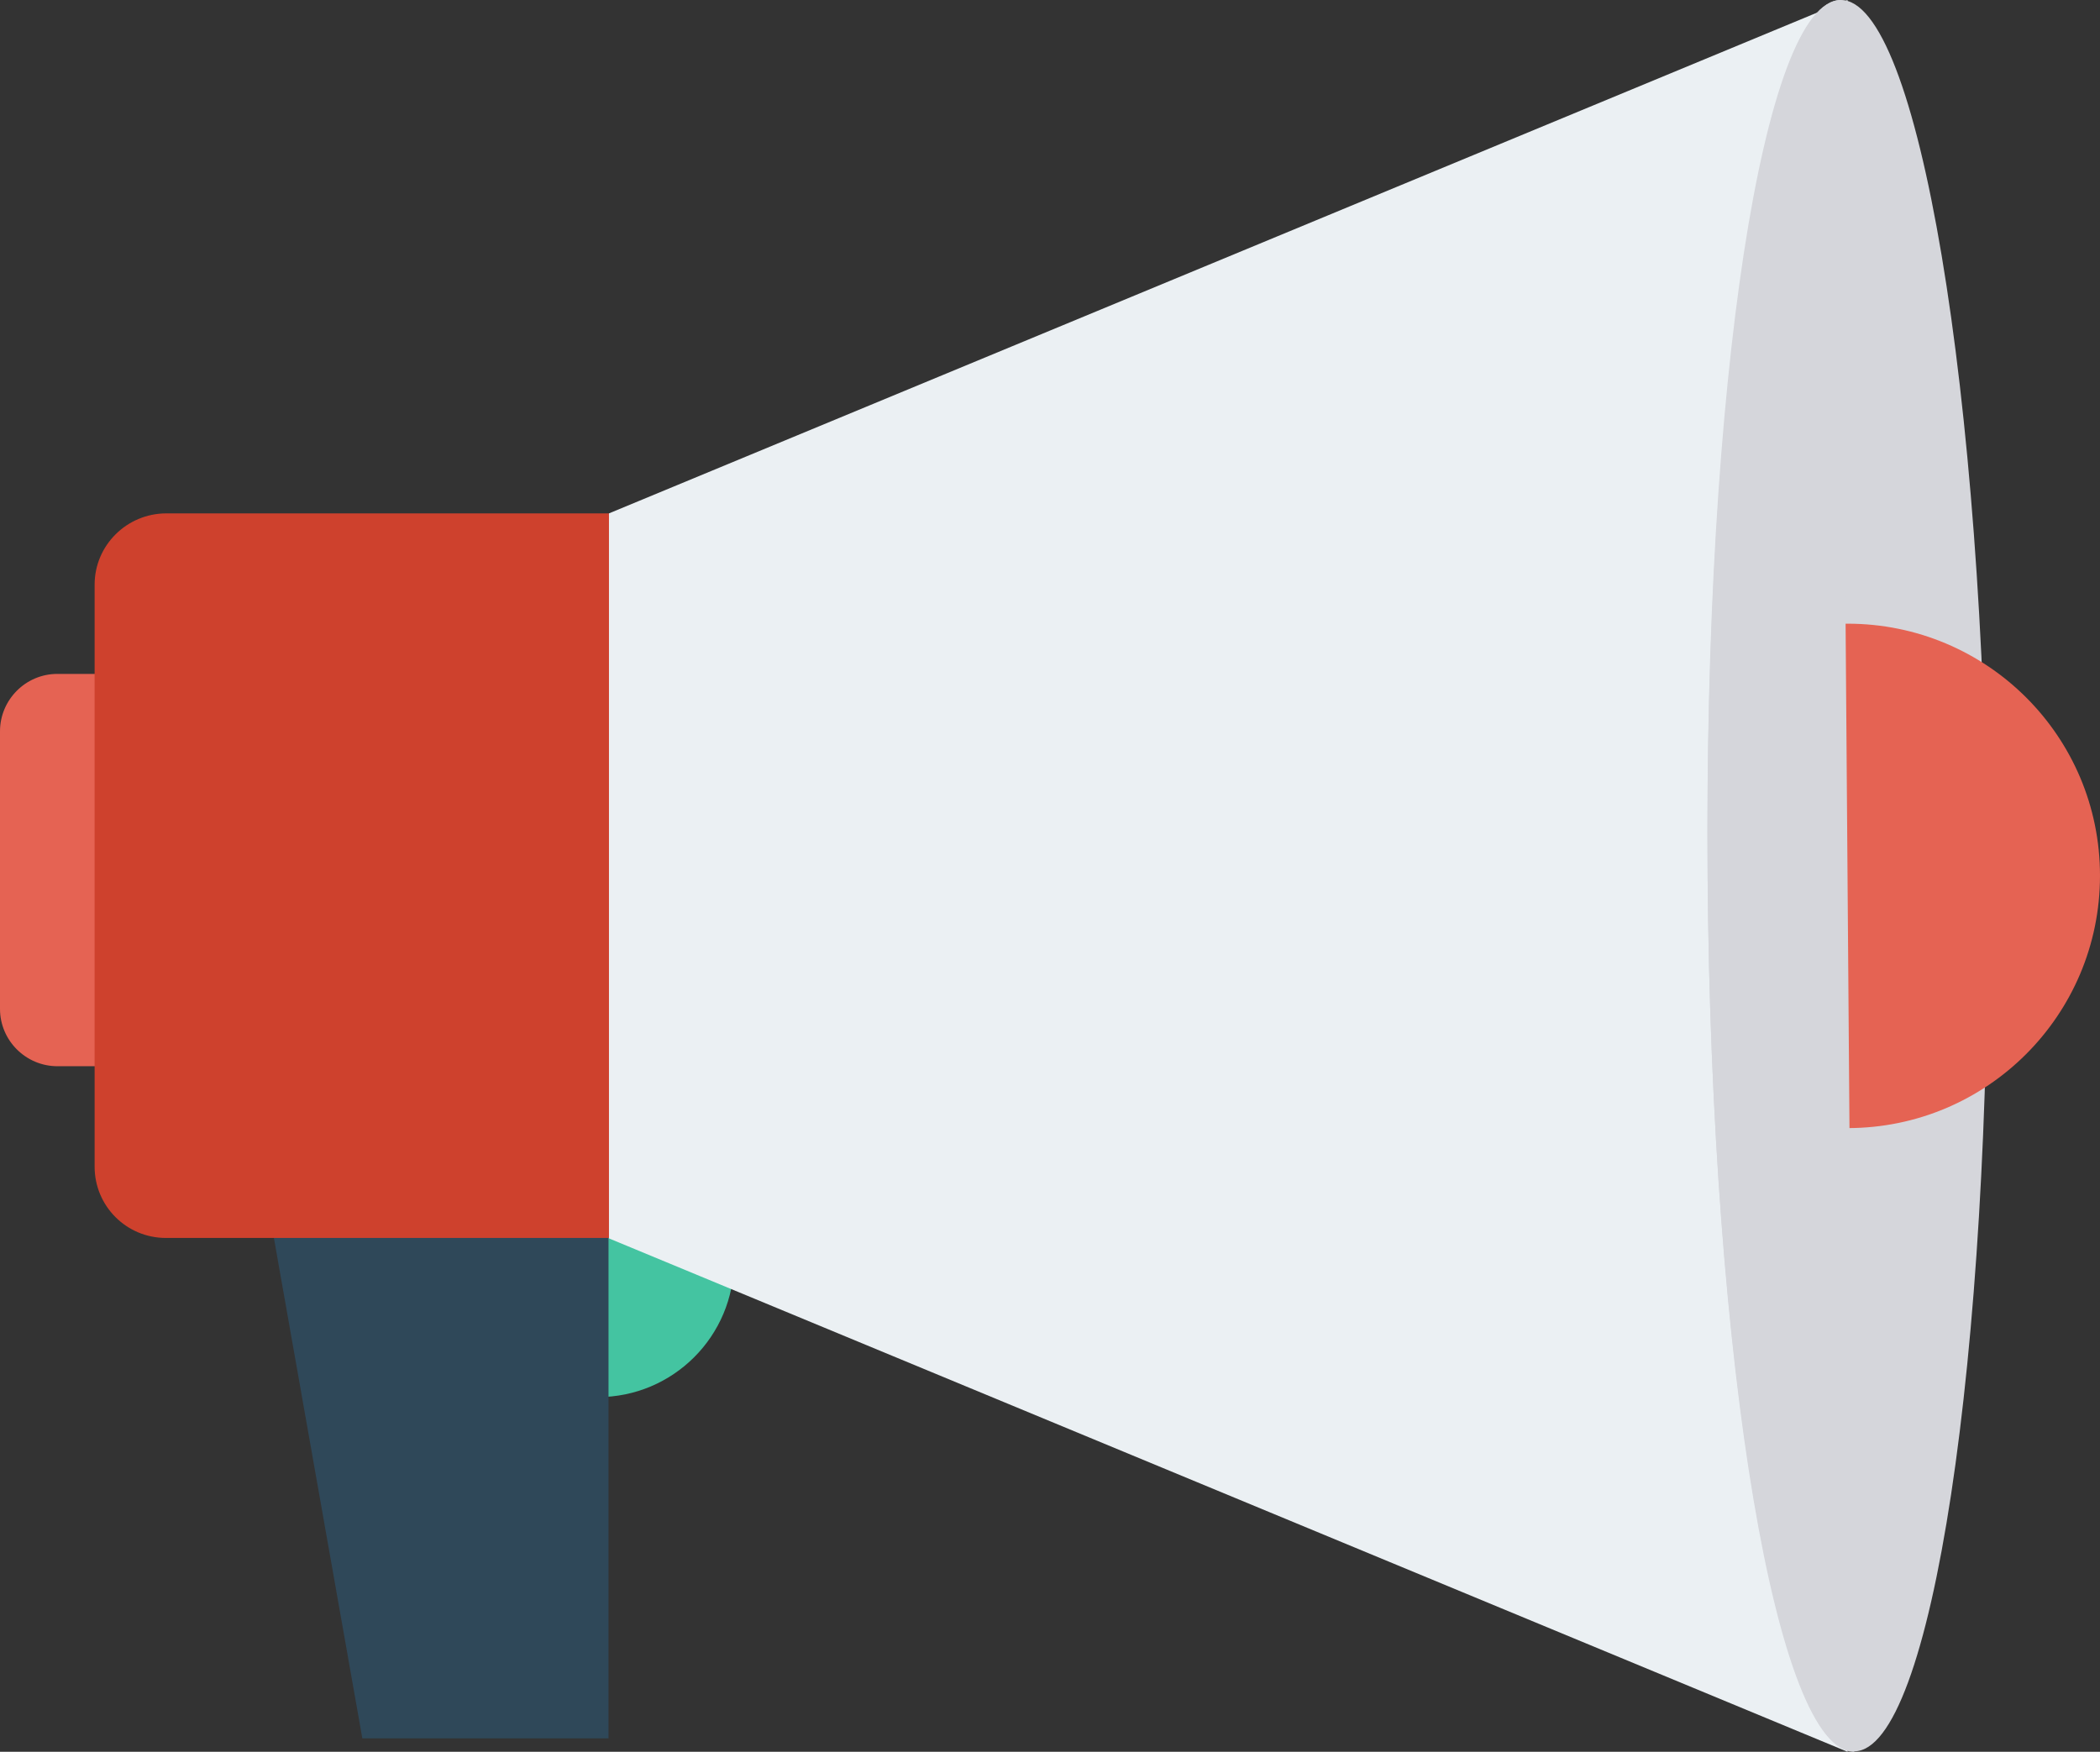
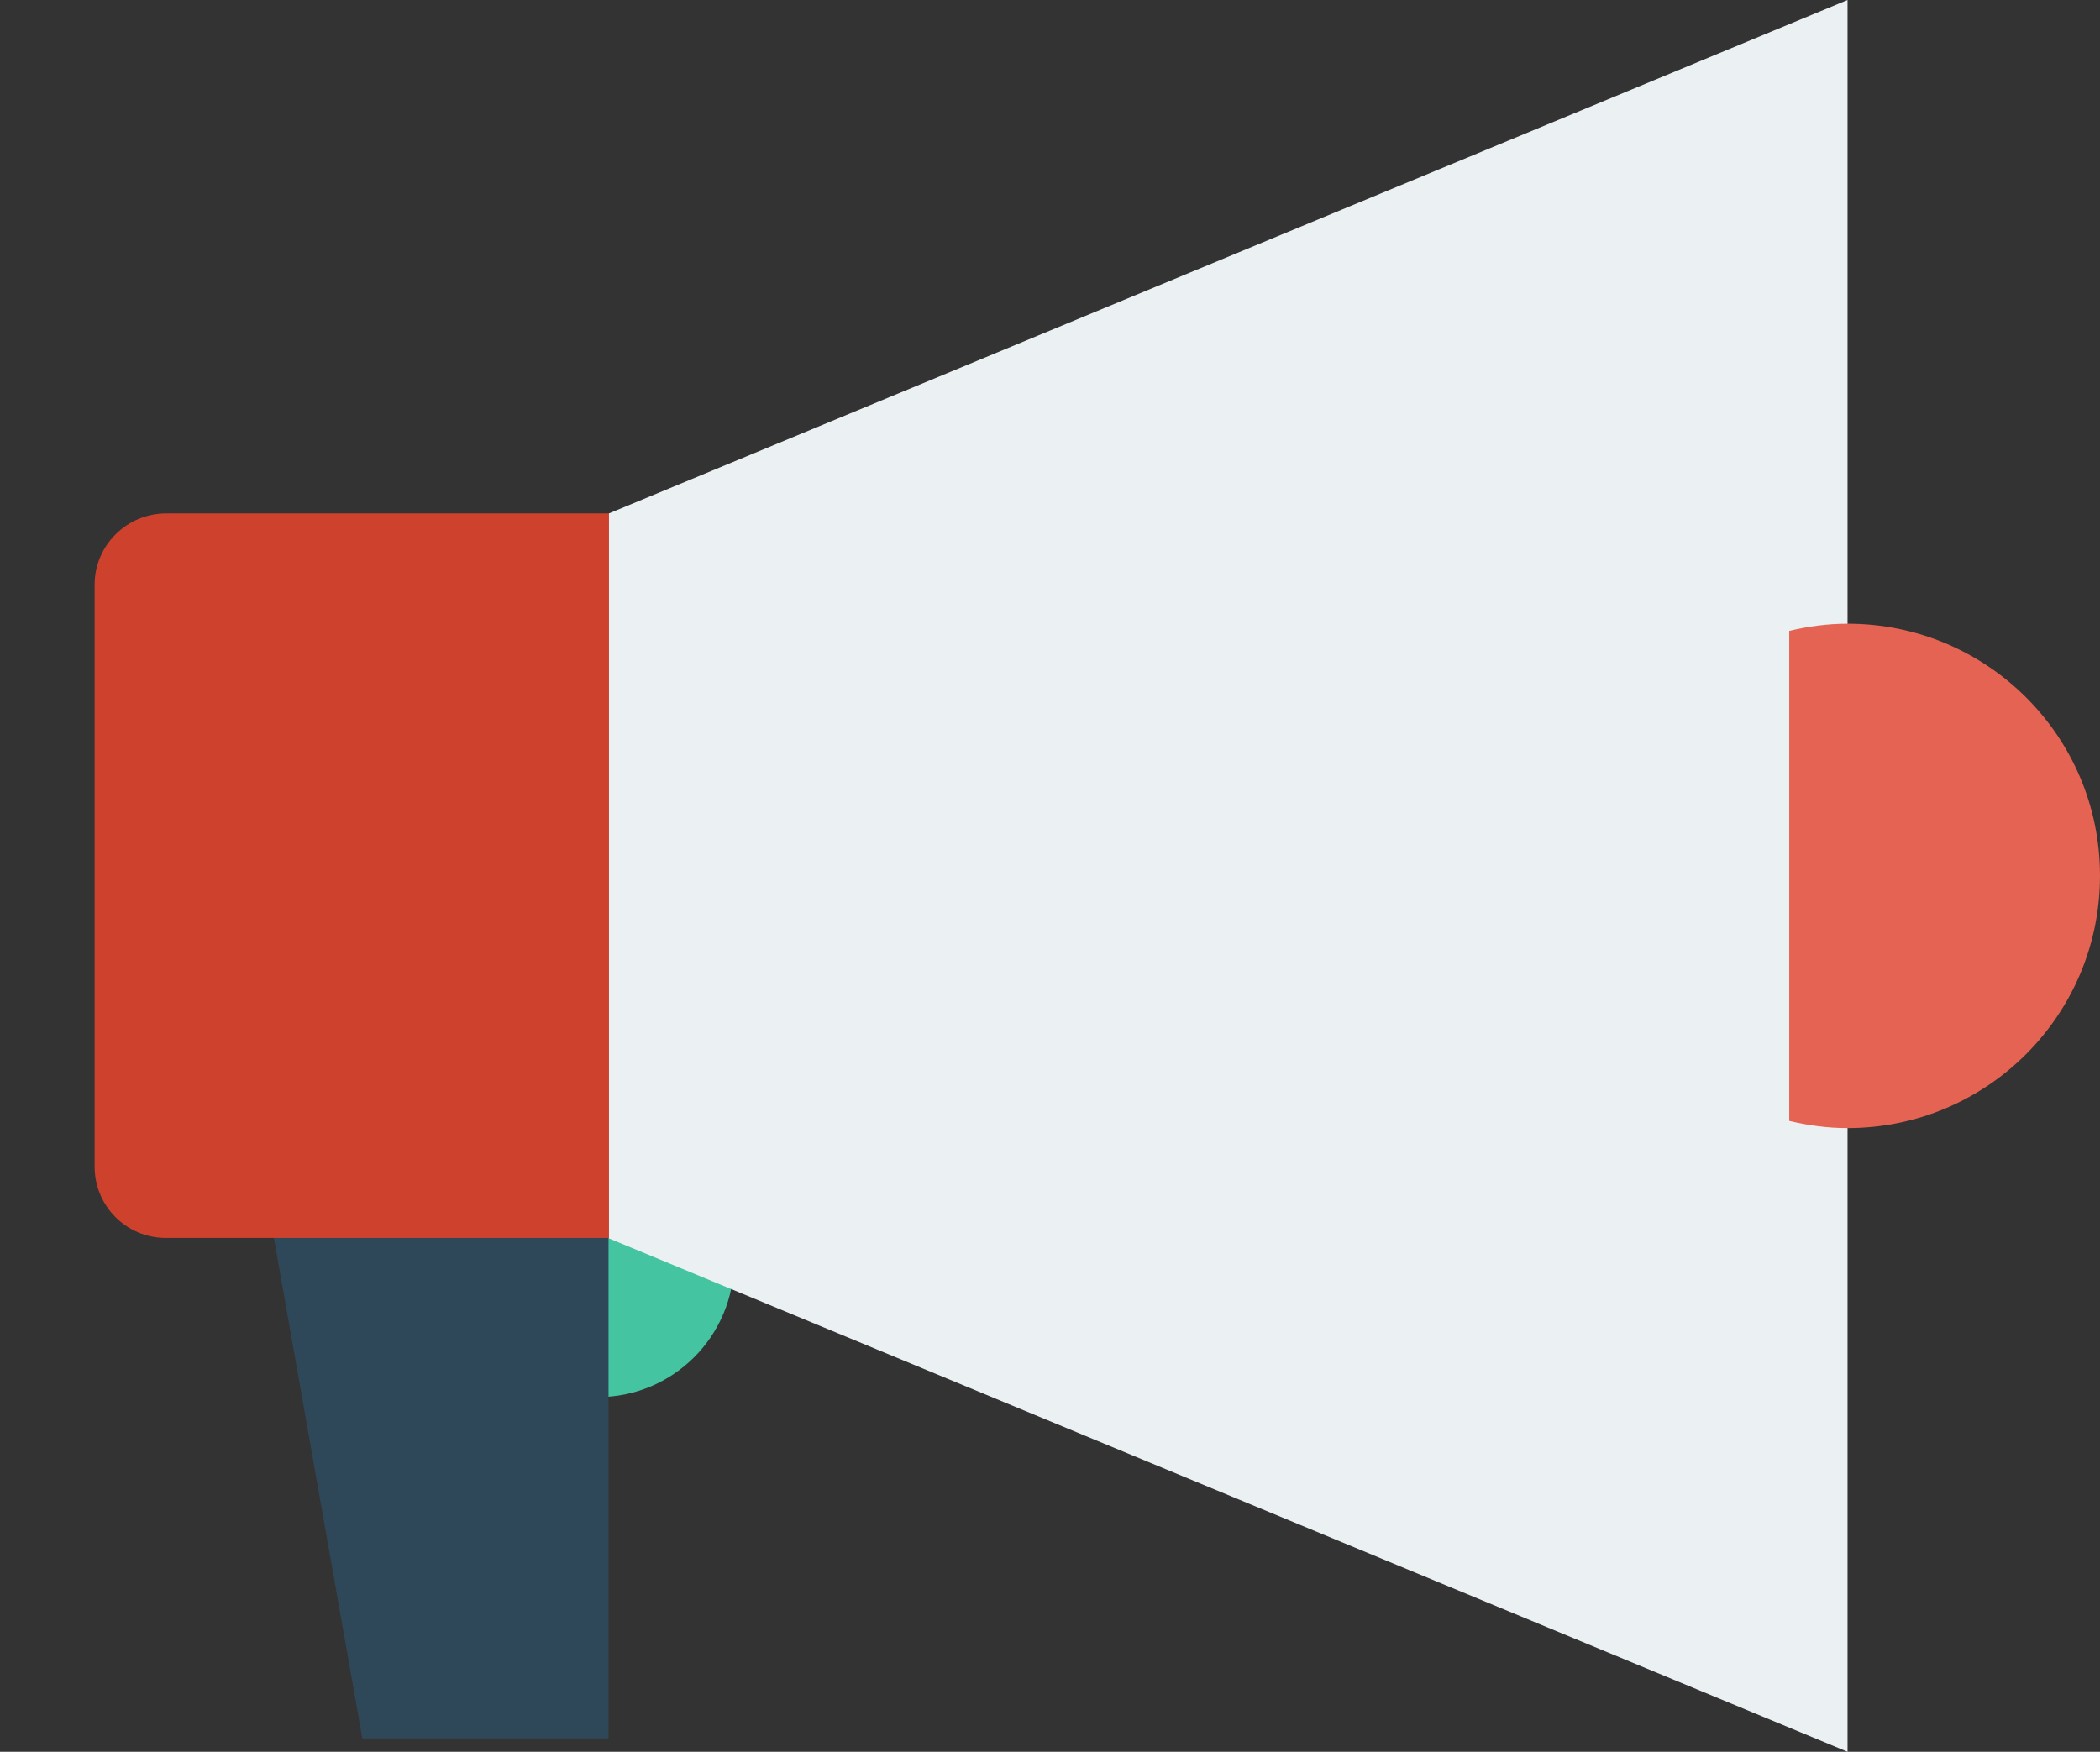
<svg xmlns="http://www.w3.org/2000/svg" xmlns:xlink="http://www.w3.org/1999/xlink" version="1.1" id="圖層_1" x="0px" y="0px" viewBox="0 0 468.3 390.7" style="enable-background:new 0 0 468.3 390.7;" xml:space="preserve">
  <rect x="0" y="0" width="468.3" height="390.7" fill="#333333" stroke="none" />
  <style type="text/css">
	.st0{clip-path:url(#SVGID_2_);fill:#E56353;}
	.st1{clip-path:url(#SVGID_2_);fill:#44C4A1;}
	.st2{clip-path:url(#SVGID_2_);fill:#2F4859;}
	.st3{clip-path:url(#SVGID_2_);fill:#CE412D;}
	.st4{clip-path:url(#SVGID_2_);fill:#EBF0F3;}
	.st5{clip-path:url(#SVGID_2_);fill:#D5D6DB;}
</style>
  <g>
    <defs>
      <rect id="SVGID_1_" width="468.3" height="390.7" />
    </defs>
    <clipPath id="SVGID_2_">
      <use xlink:href="#SVGID_1_" style="overflow:visible;" />
    </clipPath>
-     <path class="st0" d="M42.3,150.3H12.8c-7.1,0-12.8,5.8-12.8,12.8V225c0,7.1,5.8,12.8,12.8,12.8h29.4V150.3z" />
    <path class="st1" d="M133.3,250.8c16.8,0,30.4,13.6,30.4,30.4c0,16.8-13.6,30.4-30.4,30.4s-30.4-13.6-30.4-30.4   C102.9,264.4,116.5,250.8,133.3,250.8" />
    <polygon class="st2" points="55.6,245.1 80.8,387.7 135.7,387.7 135.7,245.1  " />
    <path class="st3" d="M21.1,130.4v129.8c0,8.8,7.1,15.9,15.9,15.9h132.1V114.5H37.1C28.3,114.5,21.1,121.6,21.1,130.4" />
    <polygon class="st4" points="412,0 412,390.7 135.8,276.2 135.8,114.5  " />
-     <path class="st5" d="M380.8,195.6C380,87.7,393.3,0.1,410.5,0c17.2-0.1,31.9,87.2,32.7,195.1c0.8,107.9-12.5,195.4-29.7,195.5   C396.3,390.8,381.6,303.4,380.8,195.6" />
    <path class="st0" d="M412,139.1c-4.5,0-8.8,0.6-13,1.6V250c4.2,1,8.5,1.6,13,1.6c31.1,0,56.3-25.2,56.3-56.3S443.1,139.1,412,139.1   " />
-     <path class="st5" d="M410.5,0c-17.2,0.1-30.6,85.5-29.7,195.6s15.5,195.2,32.7,195.1" />
  </g>
</svg>